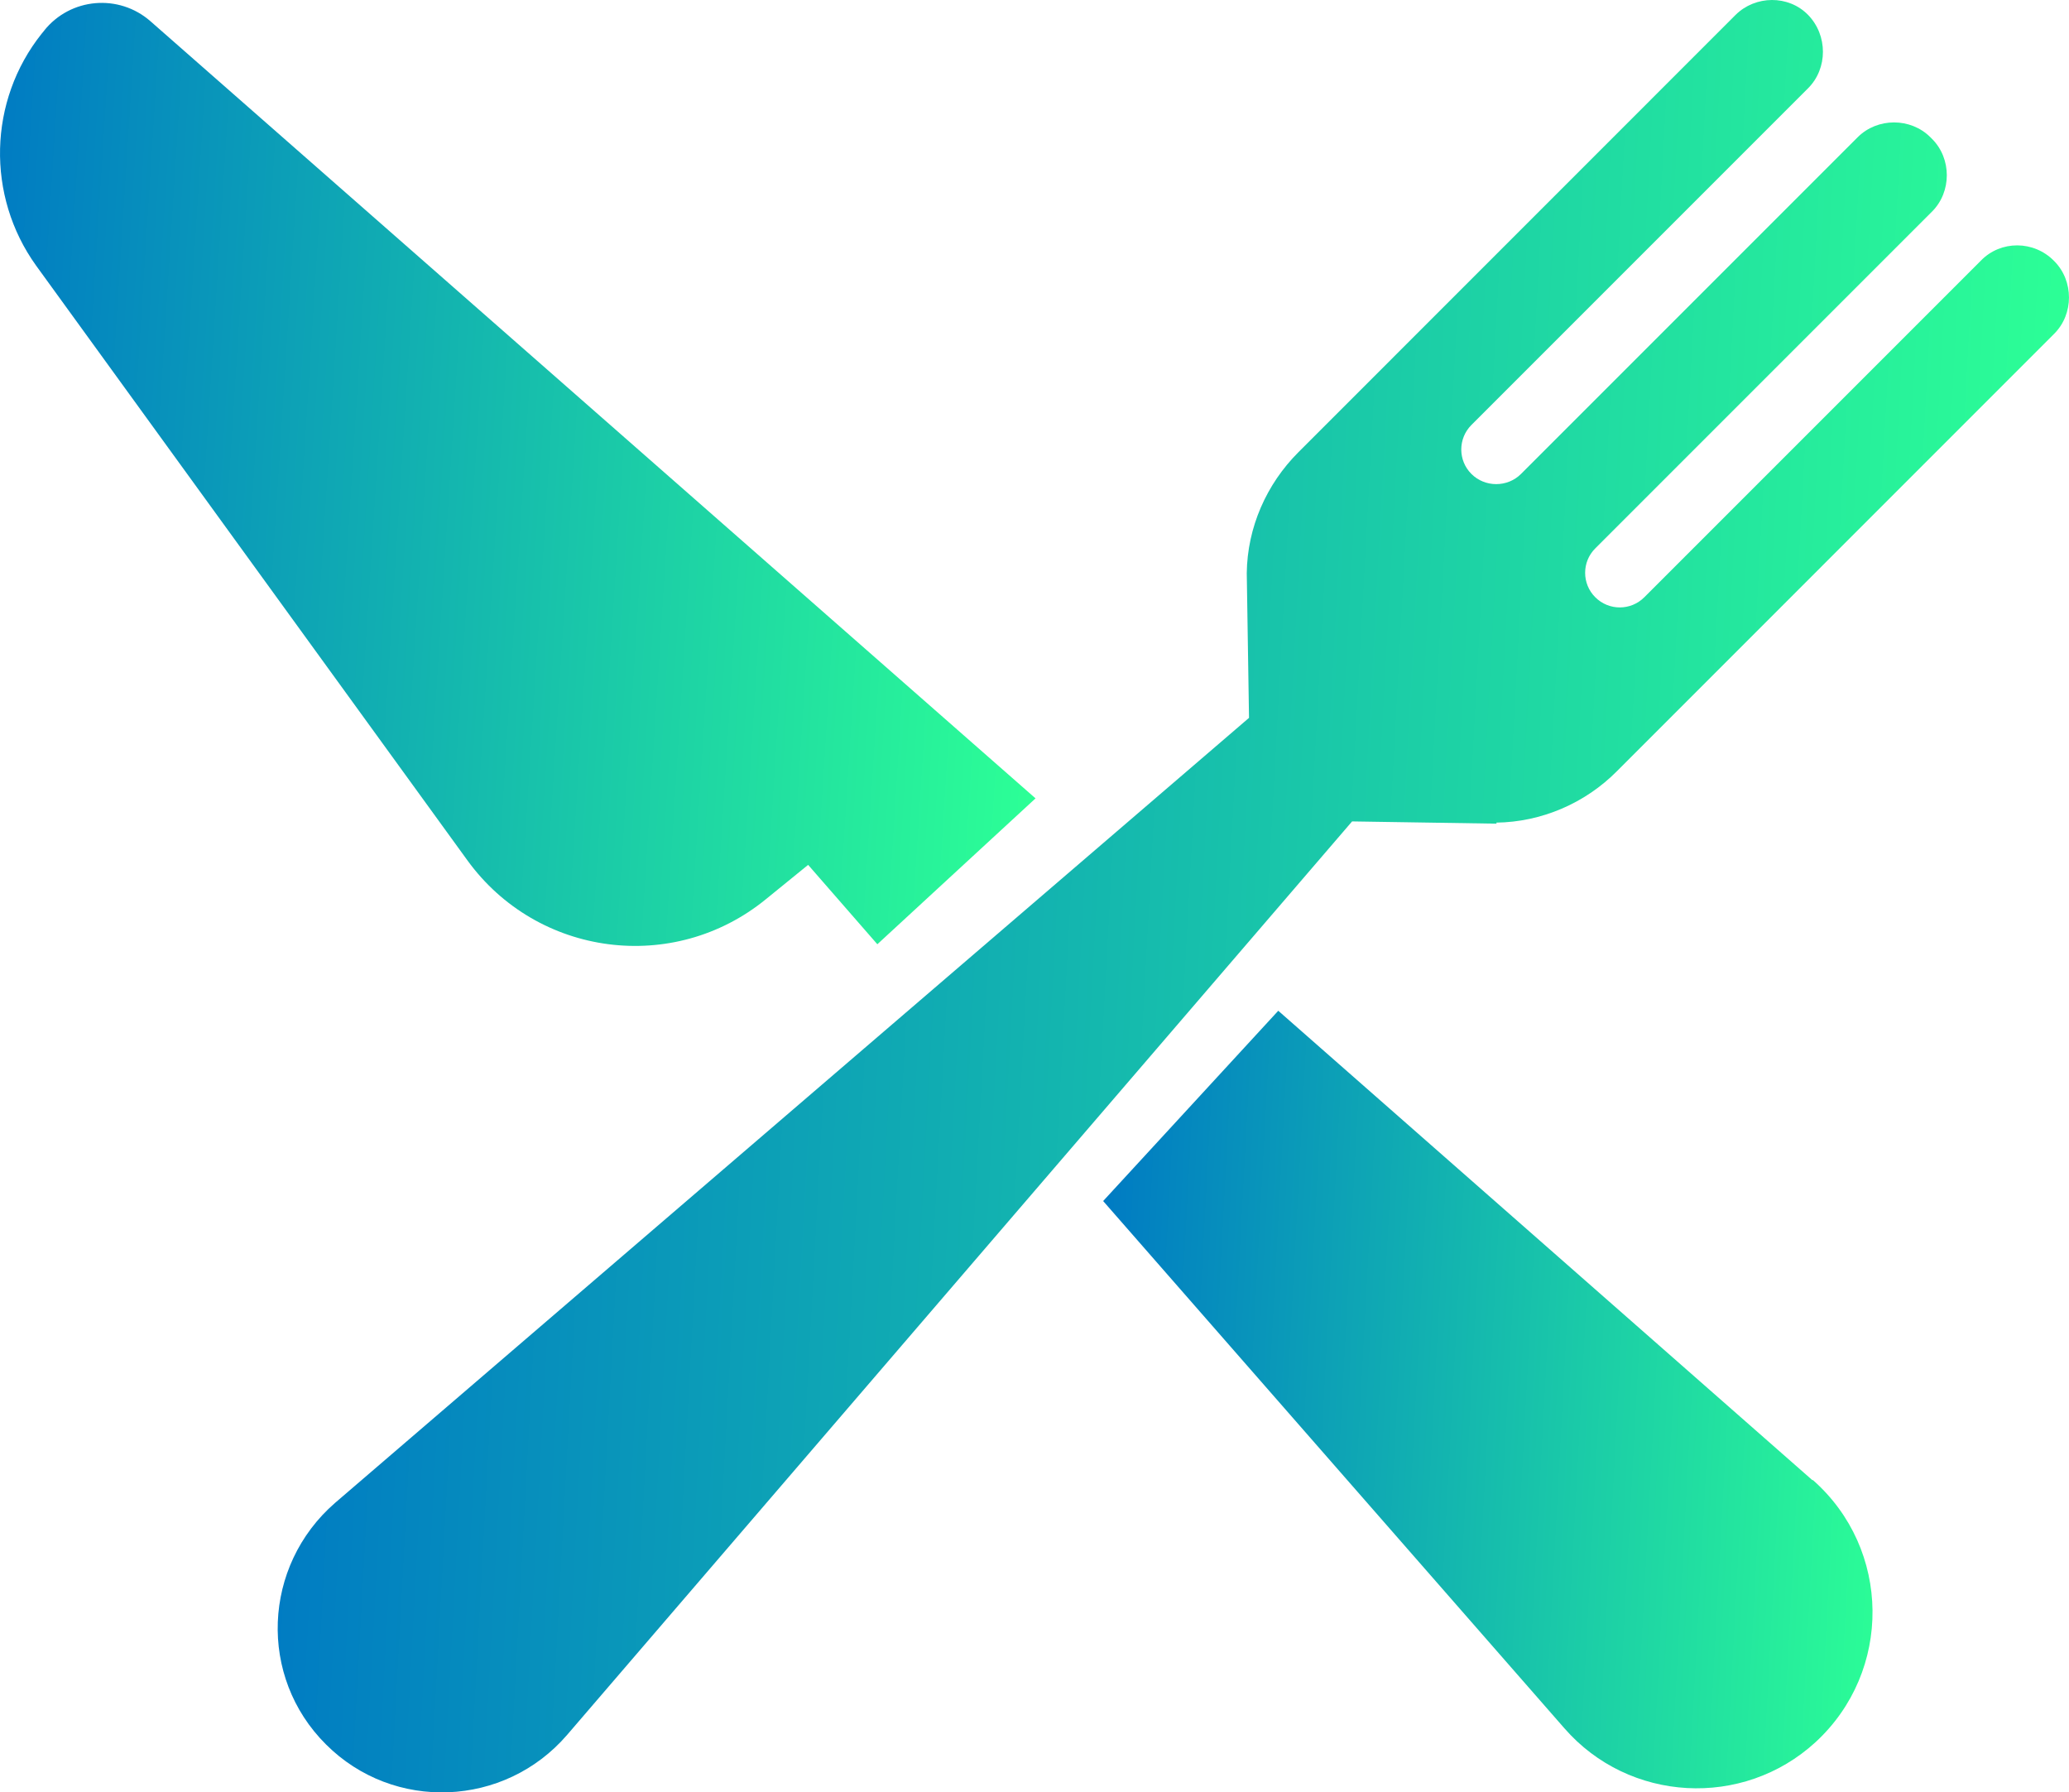
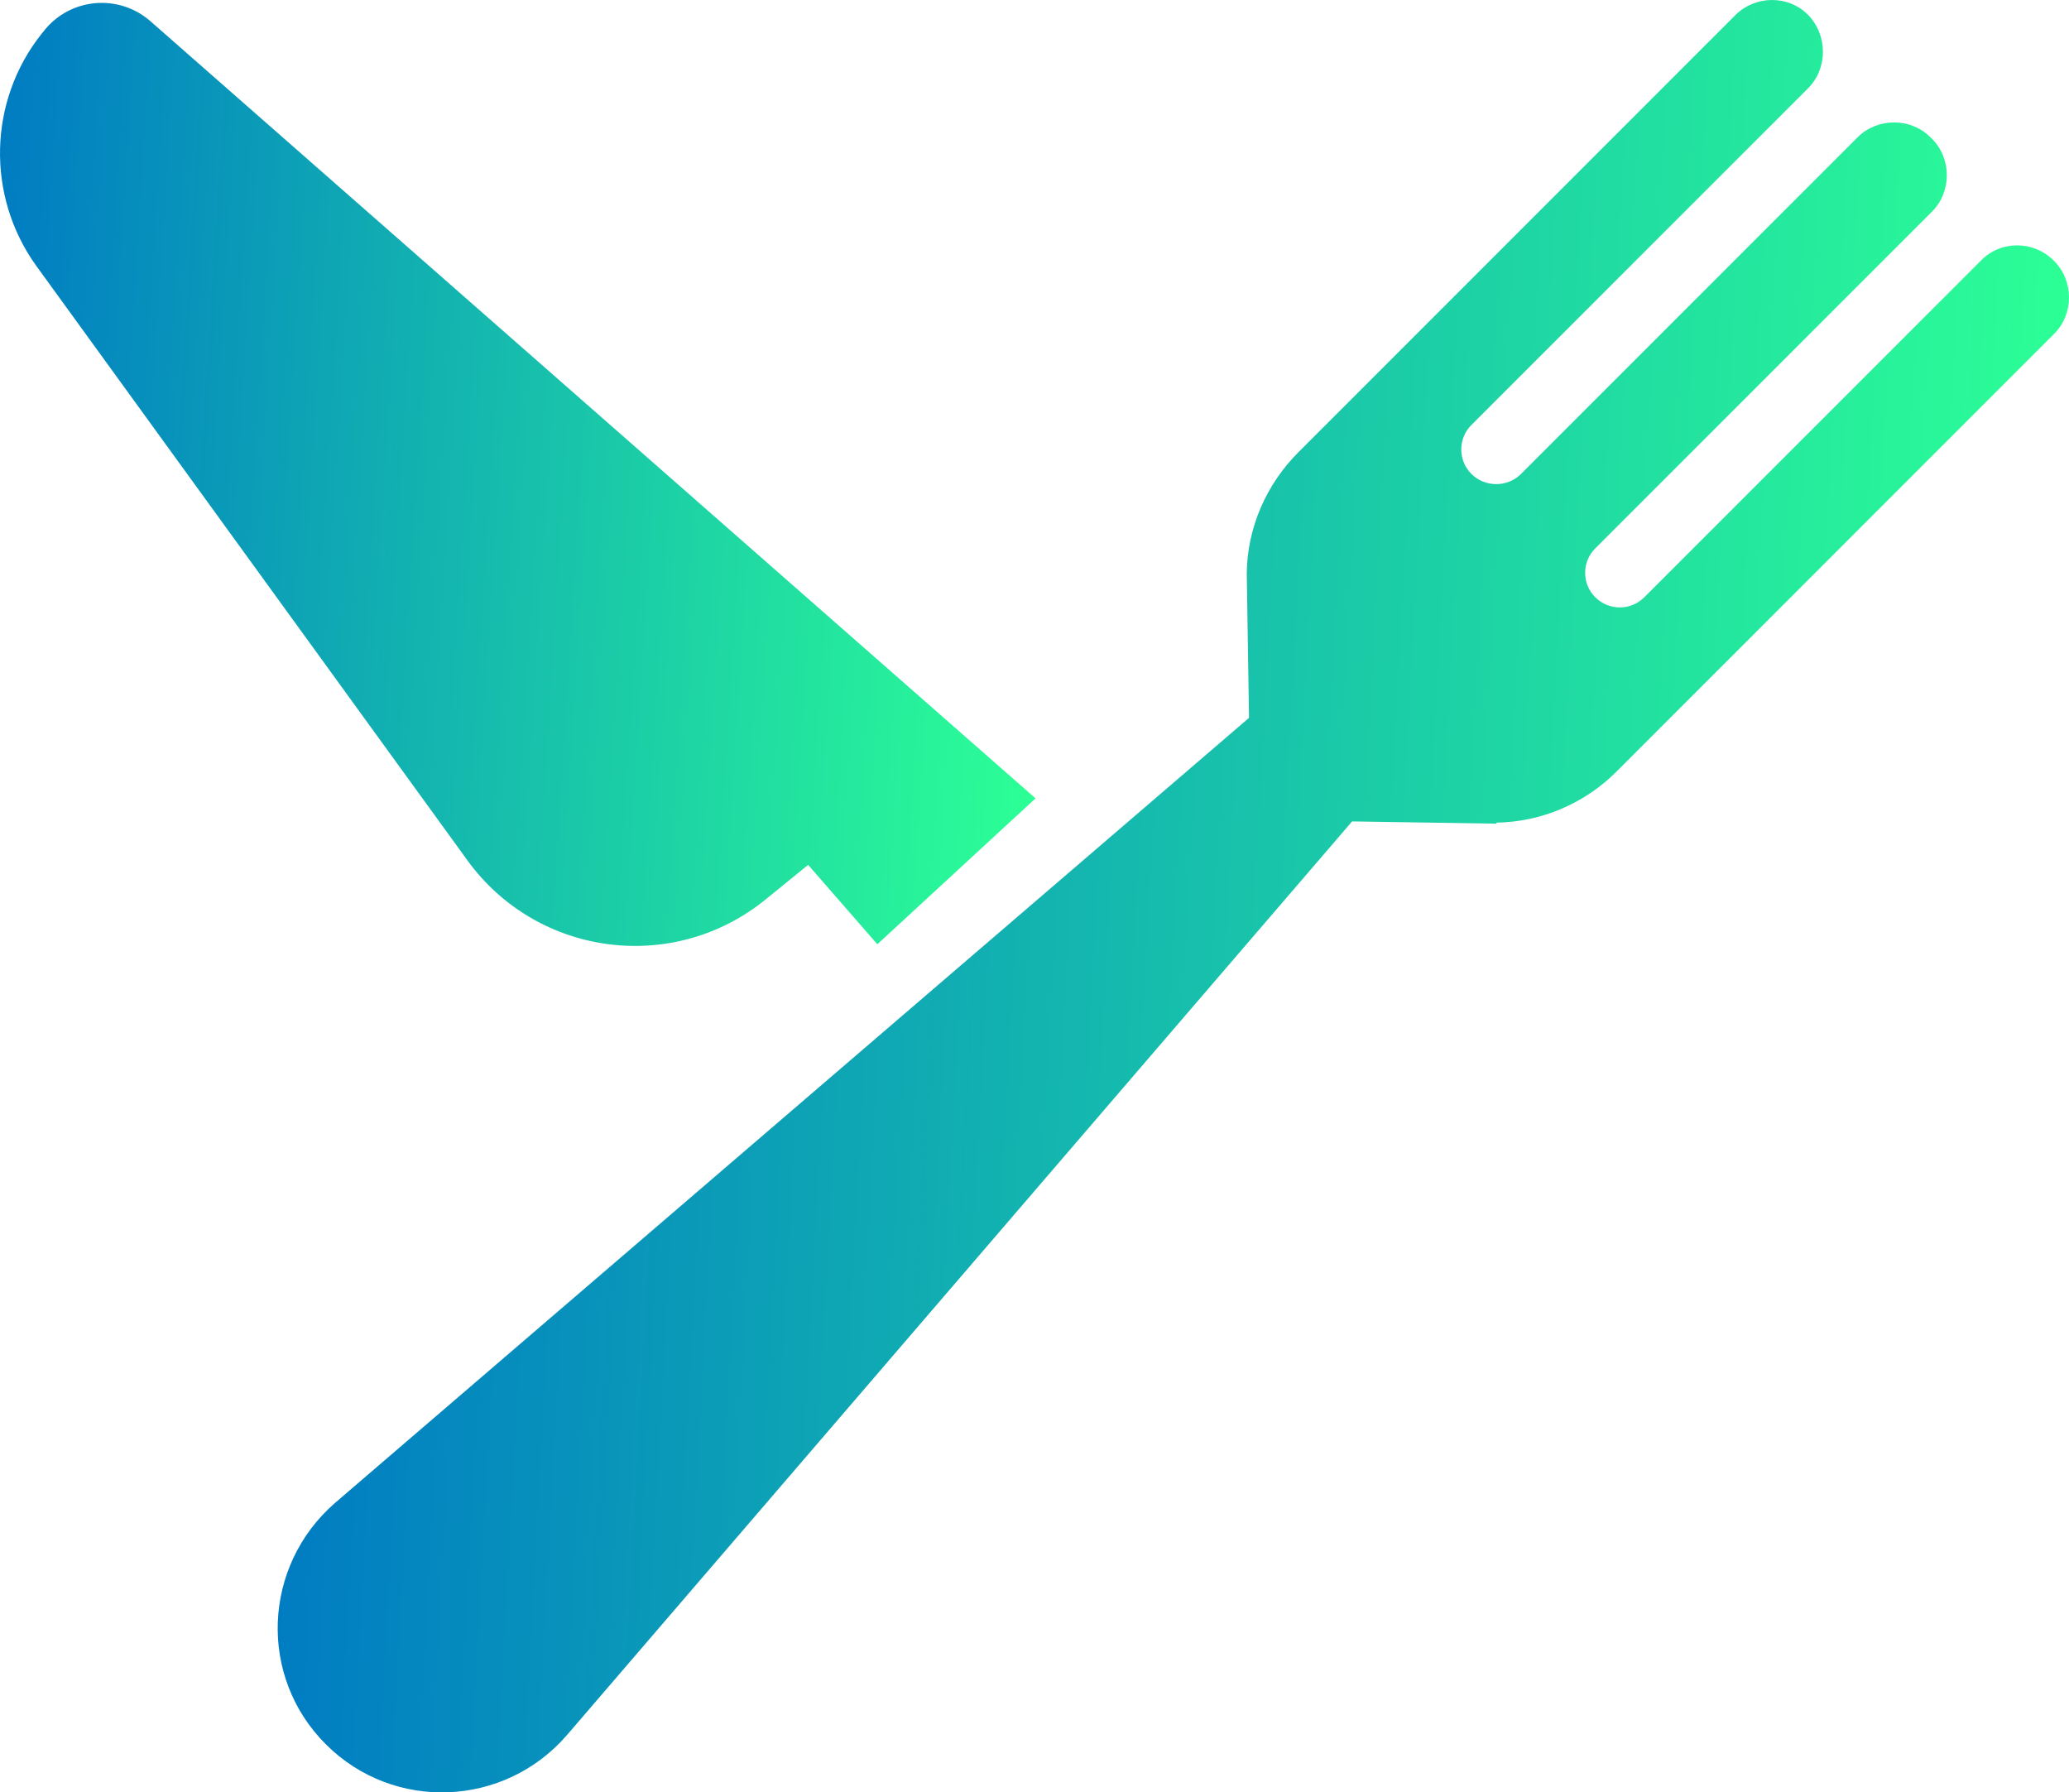
<svg xmlns="http://www.w3.org/2000/svg" fill="none" version="1.1" width="22" height="19.056" viewBox="0 0 22 19.056">
  <defs>
    <linearGradient x1="0.023" y1="0.476" x2="0.98" y2="0.528" id="master_svg0_2_09279">
      <stop offset="0%" stop-color="#007BC3" stop-opacity="1" />
      <stop offset="100%" stop-color="#2CFF96" stop-opacity="1" />
    </linearGradient>
    <linearGradient x1="-0.016" y1="0.478" x2="1.015" y2="0.54" id="master_svg1_2_7655">
      <stop offset="0%" stop-color="#007BC3" stop-opacity="1" />
      <stop offset="100%" stop-color="#2CFF96" stop-opacity="1" />
    </linearGradient>
    <linearGradient x1="-0.013" y1="0.473" x2="1.013" y2="0.529" id="master_svg2_2_09273">
      <stop offset="0%" stop-color="#007BC3" stop-opacity="1" />
      <stop offset="100%" stop-color="#2CFF96" stop-opacity="1" />
    </linearGradient>
  </defs>
  <g>
    <g>
      <path d="M15.909,8.746C16.388,8.74,16.855,8.542,17.197,8.195L21.843,3.548C22.052,3.339,22.052,2.986,21.843,2.776C21.627,2.554,21.274,2.554,21.064,2.77L17.484,6.35C17.34,6.494,17.107,6.494,16.963,6.35C16.819,6.207,16.819,5.973,16.963,5.83L20.544,2.249C20.753,2.04,20.753,1.686,20.544,1.477L20.526,1.459C20.316,1.249,19.963,1.249,19.753,1.459L16.173,5.039C16.029,5.183,15.79,5.183,15.646,5.039C15.502,4.896,15.502,4.662,15.646,4.518L19.226,0.938C19.436,0.728,19.436,0.375,19.226,0.159C19.017,-0.056,18.664,-0.05,18.454,0.159L13.808,4.806C13.466,5.147,13.263,5.608,13.257,6.093L13.281,7.632L3.563,15.978C2.791,16.649,2.743,17.828,3.467,18.547C4.186,19.265,5.365,19.217,6.03,18.445L14.377,8.733L15.915,8.757L15.909,8.746Z" fill="url(#master_svg0_2_09279)" fill-opacity="1" style="mix-blend-mode:passthrough" />
    </g>
    <g>
      <g>
        <path d="M0.474,0.321L0.444,0.357C-0.125,1.07,-0.149,2.082,0.384,2.824L4.97,9.147C5.713,10.171,7.162,10.362,8.144,9.56L8.593,9.195L9.329,10.039L11.011,8.488L1.599,0.225C1.264,-0.068,0.749,-0.026,0.468,0.327L0.474,0.321Z" fill="url(#master_svg1_2_7655)" fill-opacity="1" style="mix-blend-mode:passthrough" />
      </g>
      <g>
-         <path d="M19.274,15.739L13.592,10.746L11.73,12.769L16.634,18.374C17.322,19.164,18.532,19.23,19.304,18.523C20.124,17.769,20.112,16.469,19.274,15.733L19.274,15.739Z" fill="url(#master_svg2_2_09273)" fill-opacity="1" style="mix-blend-mode:passthrough" />
-       </g>
+         </g>
    </g>
  </g>
</svg>